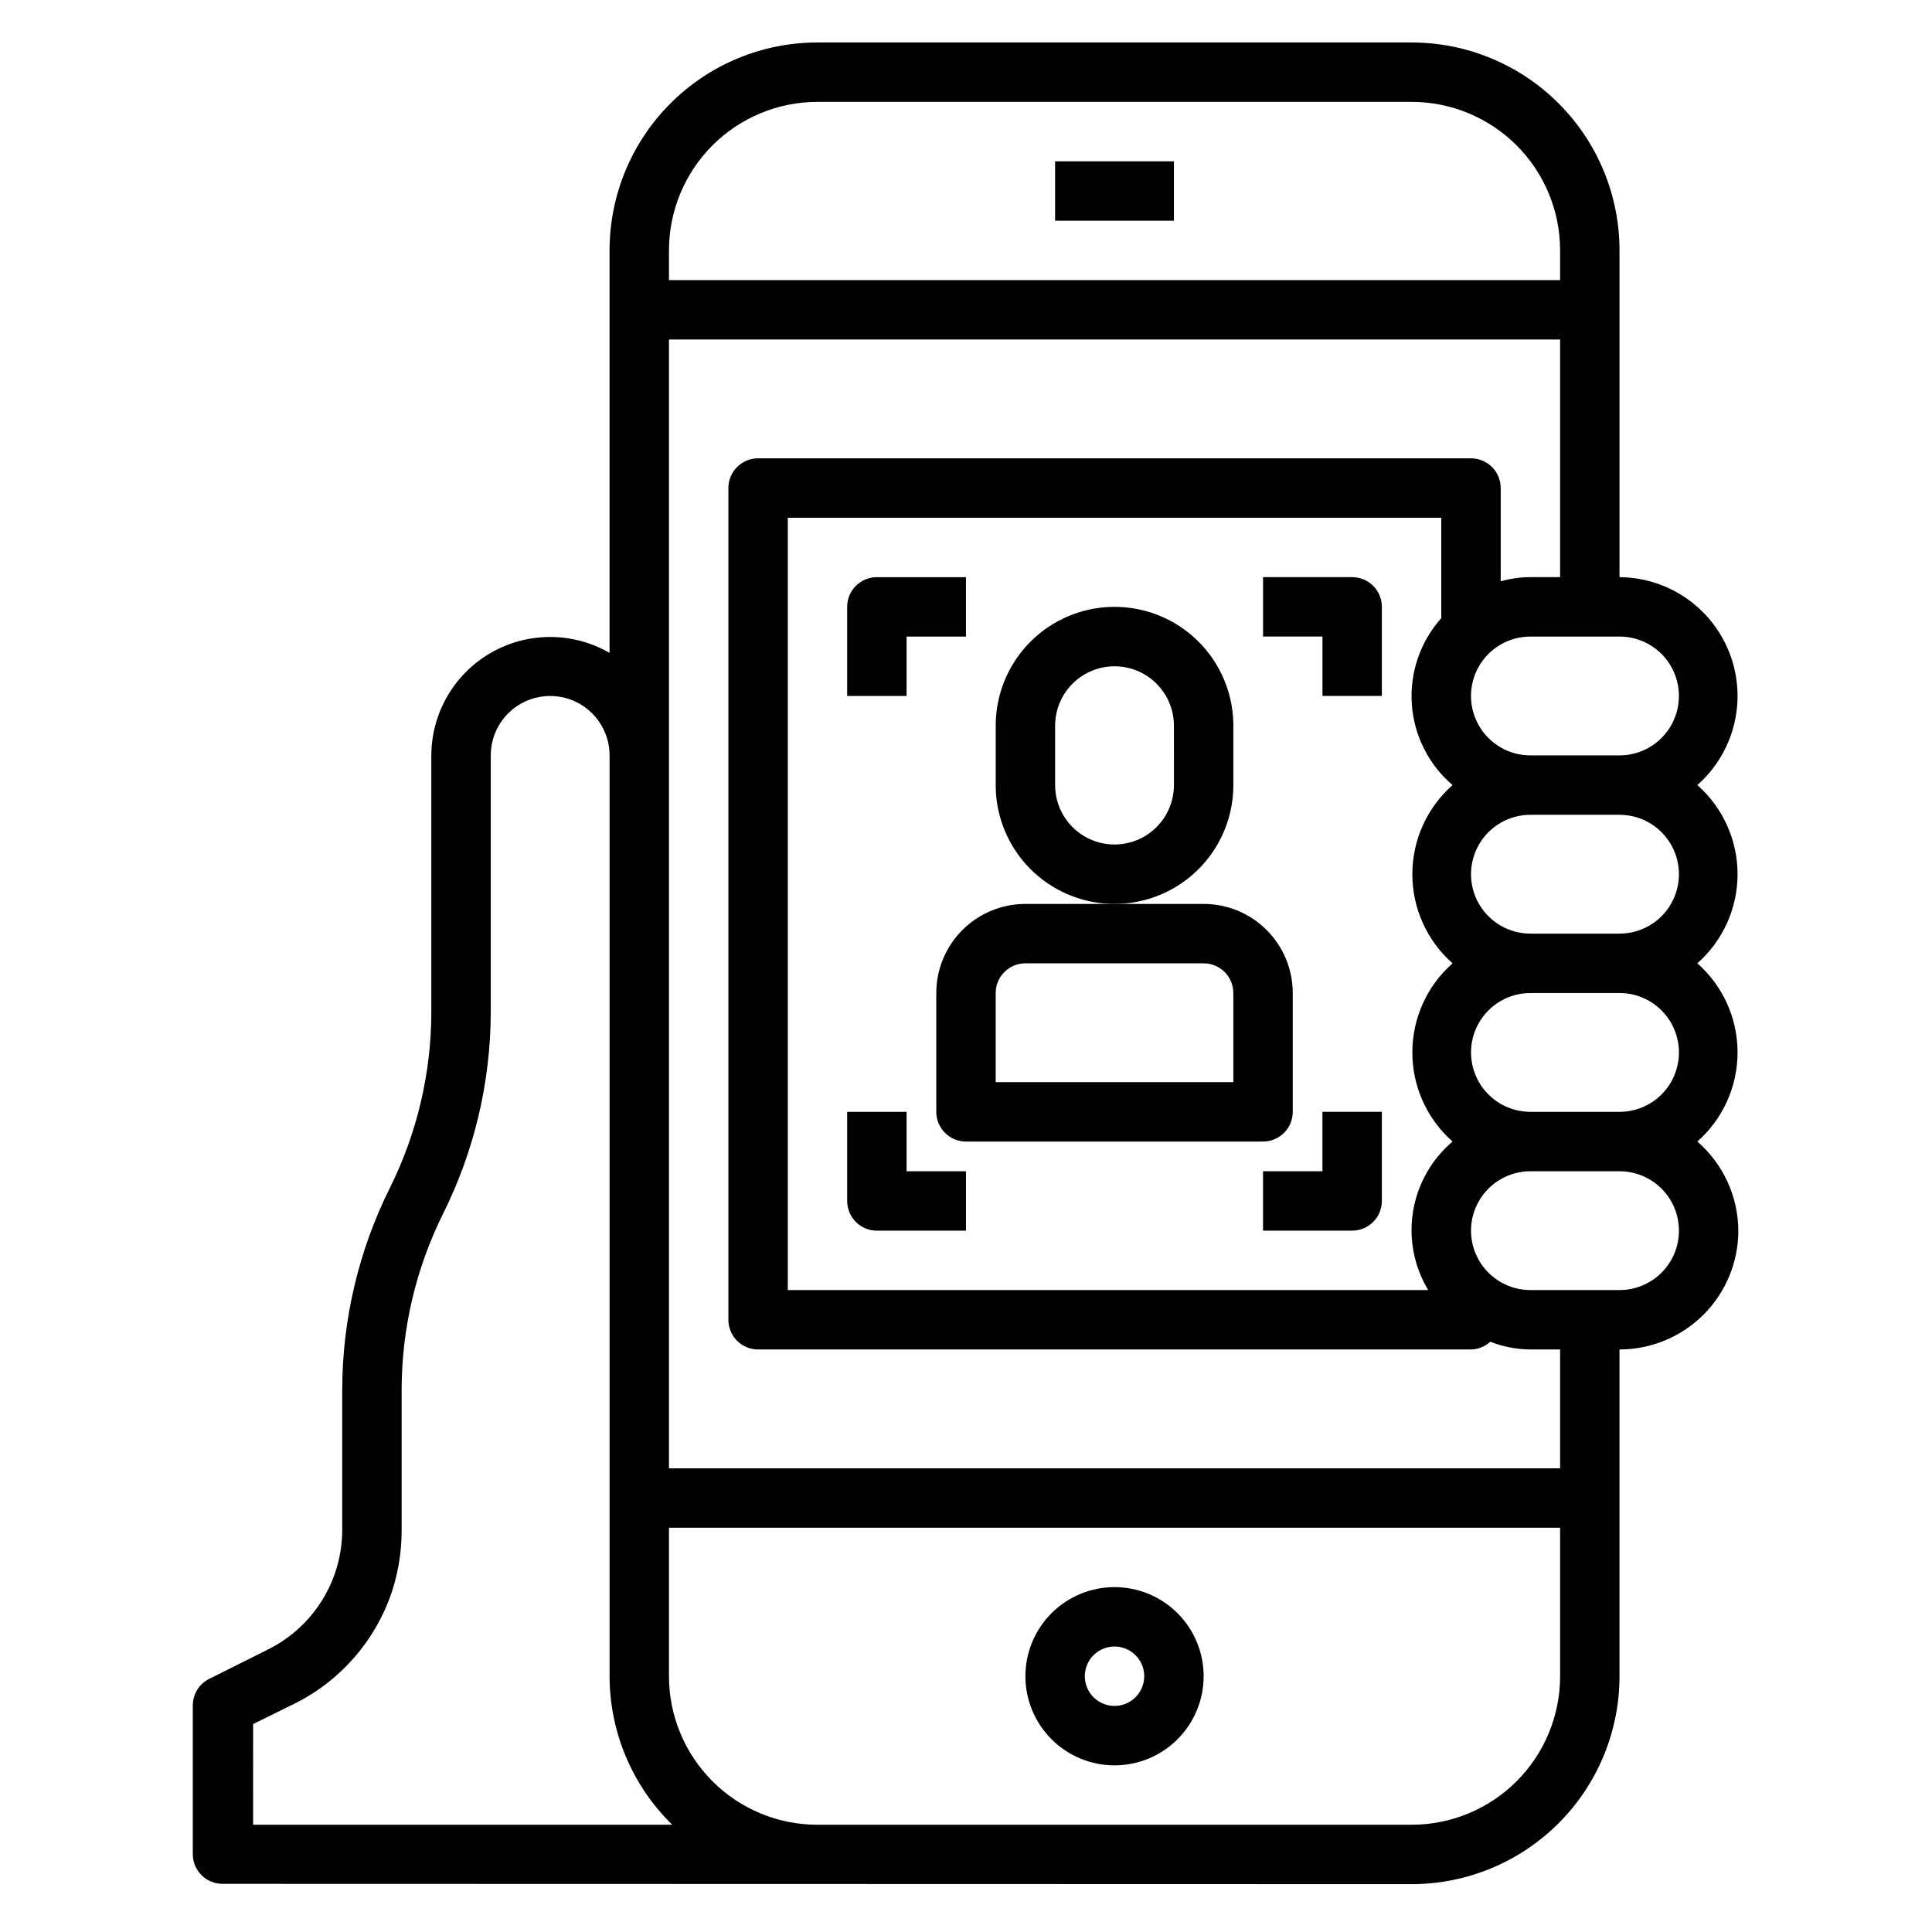
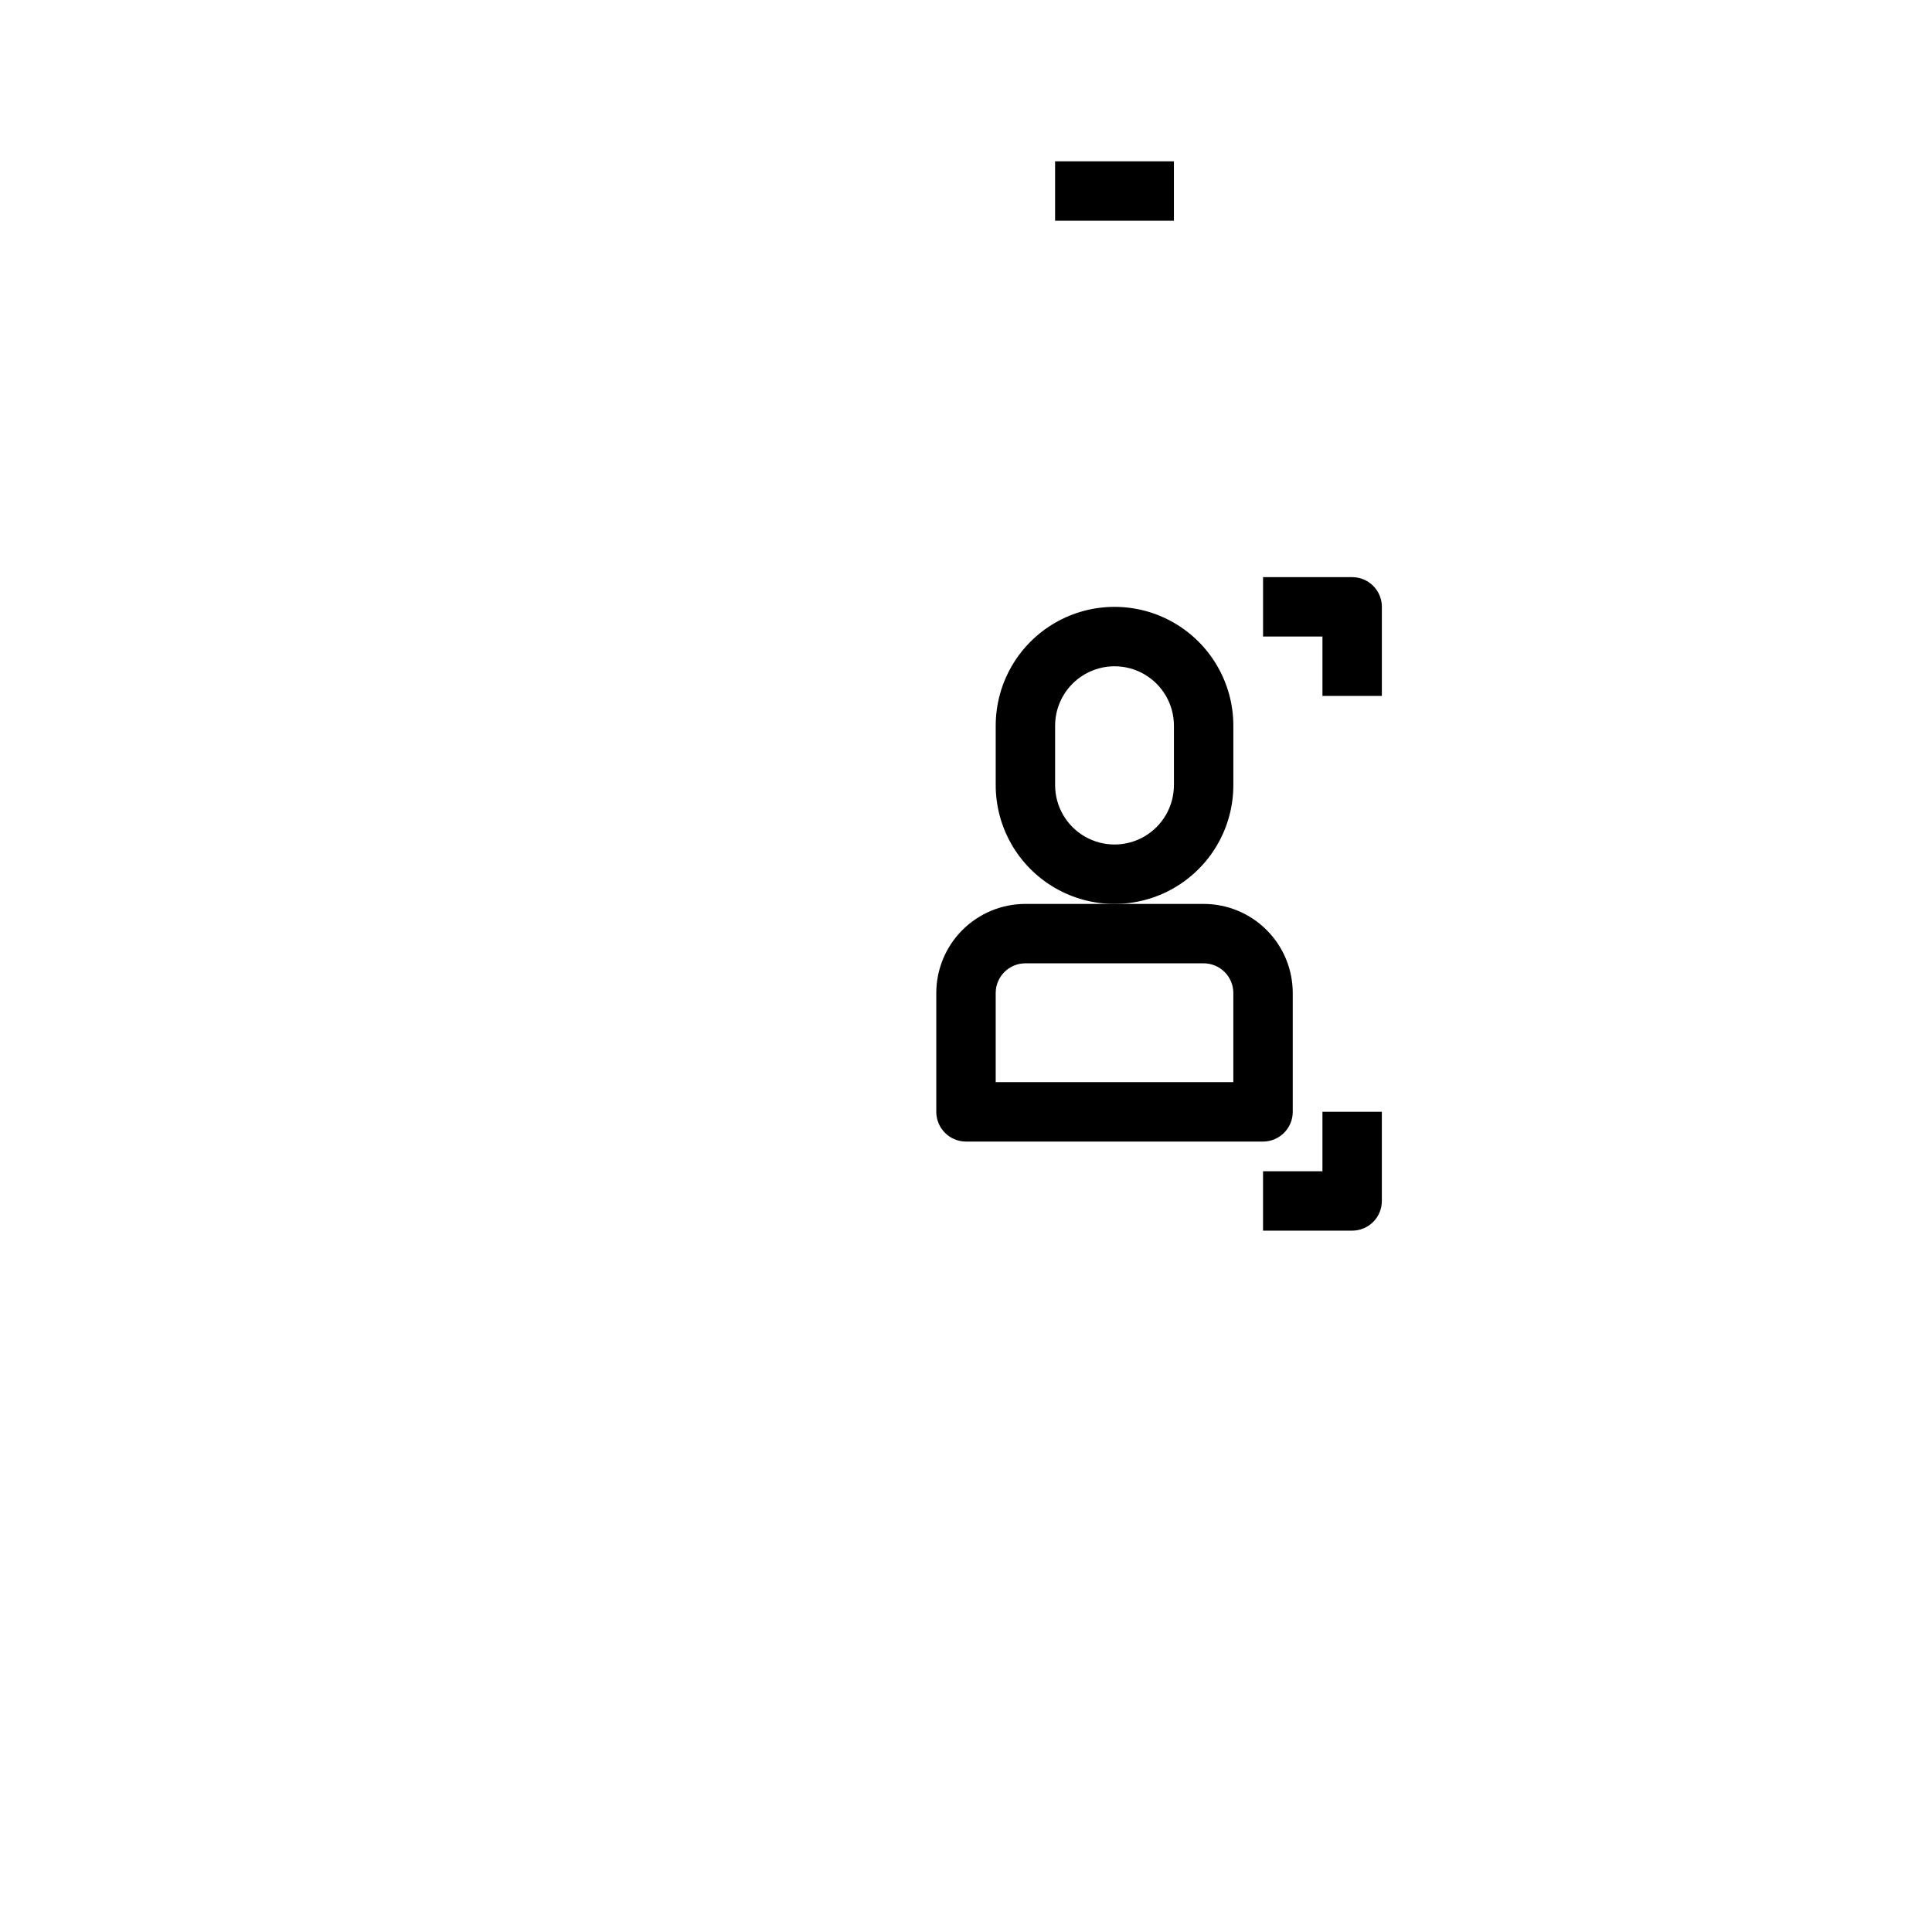
<svg xmlns="http://www.w3.org/2000/svg" fill="#000000" width="800px" height="800px" version="1.1" viewBox="144 144 512 512">
  <g>
-     <path d="m439.36 564.6c-6.266 0-12.27 2.488-16.699 6.918-4.43 4.43-6.918 10.438-6.918 16.699s2.488 12.27 6.918 16.699c4.43 4.43 10.434 6.918 16.699 6.918 6.262 0 12.27-2.488 16.699-6.918 4.43-4.43 6.918-10.438 6.918-16.699s-2.488-12.27-6.918-16.699c-4.43-4.43-10.438-6.918-16.699-6.918zm0 31.488c-3.184 0-6.055-1.918-7.273-4.859-1.219-2.941-0.547-6.328 1.707-8.578 2.25-2.25 5.637-2.926 8.578-1.707s4.859 4.09 4.859 7.273c0 2.086-0.828 4.09-2.305 5.566-1.477 1.477-3.481 2.305-5.566 2.305z" />
-     <path d="m518.08 643.32c14.617 0 28.633-5.809 38.965-16.141 10.336-10.336 16.141-24.352 16.141-38.965v-86.594c8.352 0 16.359-3.316 22.266-9.223 5.906-5.902 9.223-13.914 9.223-22.266-0.051-9.066-4.012-17.676-10.863-23.613 6.777-5.981 10.66-14.582 10.66-23.617 0-9.039-3.883-17.641-10.66-23.617 6.777-5.977 10.66-14.578 10.66-23.613 0-9.039-3.883-17.641-10.66-23.617 6.418-5.66 10.254-13.688 10.629-22.234 0.379-8.547-2.742-16.879-8.637-23.082-5.898-6.199-14.062-9.734-22.617-9.789v-86.594 0.004c0-14.617-5.805-28.633-16.141-38.965-10.332-10.336-24.348-16.141-38.965-16.141h-157.44c-14.613 0-28.629 5.805-38.961 16.141-10.336 10.332-16.141 24.348-16.141 38.965v106.66c-9.727-5.613-21.707-5.625-31.441-0.027s-15.754 15.957-15.793 27.188v68.016-0.004c-0.02 16.145-3.762 32.066-10.941 46.523-8.301 16.625-12.641 34.949-12.672 53.531v37.312c-0.031 6.539-1.871 12.941-5.316 18.5-3.449 5.559-8.363 10.055-14.207 12.988l-15.742 7.871h-0.004c-2.672 1.348-4.348 4.094-4.328 7.086v39.359c0 2.09 0.828 4.09 2.305 5.566 1.477 1.477 3.481 2.305 5.566 2.305zm70.848-314.88c0 4.176-1.656 8.18-4.609 11.133s-6.957 4.613-11.133 4.613h-23.617c-5.625 0-10.82-3.004-13.633-7.875s-2.812-10.871 0-15.742c2.812-4.871 8.008-7.871 13.633-7.871h23.617c4.176 0 8.18 1.656 11.133 4.609s4.609 6.957 4.609 11.133zm-59.984 70.848c-6.777 5.977-10.66 14.578-10.66 23.617 0 9.035 3.883 17.637 10.66 23.617-5.574 4.727-9.281 11.281-10.465 18.492-1.184 7.211 0.238 14.609 4.012 20.867h-169.72v-204.67h173.18v26.609-0.004c-5.555 6.227-8.371 14.426-7.809 22.75 0.562 8.324 4.457 16.07 10.801 21.492-6.777 5.977-10.66 14.578-10.66 23.617 0 9.035 3.883 17.637 10.66 23.613zm-168.3-228.29h157.44c10.441 0 20.449 4.148 27.832 11.531 7.383 7.379 11.527 17.391 11.527 27.832v7.871h-236.16v-7.871c0-10.441 4.148-20.453 11.527-27.832 7.383-7.383 17.395-11.531 27.832-11.531zm-149.57 456.58 0.004-26.688 11.18-5.512v0.004c12.09-6.078 21.285-16.688 25.582-29.52 1.73-5.258 2.609-10.762 2.598-16.297v-37.312c0.02-16.145 3.766-32.062 10.941-46.523 8.305-16.625 12.641-34.949 12.676-53.531v-68.012c0-5.625 3-10.824 7.871-13.637 4.871-2.812 10.871-2.812 15.746 0 4.871 2.812 7.871 8.012 7.871 13.637v244.03c0.02 14.82 6.004 29.008 16.609 39.359zm307.01 0h-157.44c-10.438 0-20.449-4.144-27.832-11.527-7.379-7.383-11.527-17.395-11.527-27.832v-39.359h236.16v39.359c0 10.438-4.144 20.449-11.527 27.832-7.383 7.383-17.391 11.527-27.832 11.527zm39.359-94.465h-236.16v-299.14h236.16v62.977h-7.871c-2.66 0.004-5.312 0.375-7.871 1.102v-24.719c0-2.086-0.828-4.09-2.305-5.566-1.477-1.473-3.481-2.305-5.566-2.305h-188.93c-4.348 0-7.871 3.523-7.871 7.871v220.42c0 2.09 0.828 4.09 2.305 5.566 1.477 1.477 3.477 2.305 5.566 2.305h188.93c1.895-0.043 3.711-0.77 5.117-2.047 3.387 1.328 6.988 2.023 10.625 2.047h7.871zm31.488-62.977h0.004c0 4.176-1.656 8.184-4.609 11.133-2.953 2.953-6.957 4.613-11.133 4.613h-23.617c-5.625 0-10.82-3-13.633-7.871-2.812-4.871-2.812-10.875 0-15.746s8.008-7.871 13.633-7.871h23.617c4.176 0 8.18 1.66 11.133 4.609 2.953 2.953 4.609 6.957 4.609 11.133zm0-47.23h0.004c0 4.176-1.656 8.18-4.609 11.133-2.953 2.953-6.957 4.609-11.133 4.609h-23.617c-5.625 0-10.82-3-13.633-7.871s-2.812-10.871 0-15.742 8.008-7.875 13.633-7.875h23.617c4.176 0 8.18 1.66 11.133 4.613 2.953 2.953 4.609 6.957 4.609 11.133zm-39.359-31.488h0.004c-5.625 0-10.82-3-13.633-7.871s-2.812-10.875 0-15.746c2.812-4.871 8.008-7.871 13.633-7.871h23.617c5.625 0 10.82 3 13.633 7.871 2.812 4.871 2.812 10.875 0 15.746s-8.008 7.871-13.633 7.871z" />
    <path d="m423.61 186.75h31.488v15.742h-31.488z" />
-     <path d="m384.25 312.7h15.742v-15.742l-23.613-0.004c-4.348 0-7.871 3.523-7.871 7.871v23.617h15.742z" />
    <path d="m502.34 296.95h-23.617v15.742h15.742v15.742h15.742v-23.617l0.004 0.004c0-2.086-0.828-4.09-2.305-5.566-1.477-1.477-3.481-2.305-5.566-2.305z" />
-     <path d="m384.25 438.65h-15.742v23.617c0 2.09 0.828 4.09 2.305 5.566 1.477 1.477 3.477 2.305 5.566 2.305h23.617v-15.742h-15.746z" />
    <path d="m494.46 454.39h-15.742v15.742h23.617c2.086 0 4.09-0.828 5.566-2.305 1.477-1.477 2.305-3.477 2.305-5.566v-23.617h-15.746z" />
    <path d="m486.59 438.65v-31.488c0-6.262-2.488-12.27-6.918-16.695-4.426-4.43-10.434-6.918-16.695-6.918h-47.234c-6.262 0-12.27 2.488-16.699 6.918-4.43 4.426-6.918 10.434-6.918 16.695v31.488c0 2.09 0.832 4.09 2.309 5.566 1.477 1.477 3.477 2.309 5.566 2.309h78.719c2.086 0 4.09-0.832 5.566-2.309 1.477-1.477 2.305-3.477 2.305-5.566zm-15.742-7.871h-62.977v-23.617c0-4.344 3.523-7.871 7.871-7.871h47.234c2.086 0 4.09 0.832 5.566 2.305 1.473 1.477 2.305 3.481 2.305 5.566z" />
    <path d="m470.85 352.06v-15.746c0-11.25-6.004-21.645-15.746-27.27-9.742-5.625-21.746-5.625-31.488 0-9.742 5.625-15.742 16.02-15.742 27.27v15.746c0 11.25 6 21.645 15.742 27.27 9.742 5.625 21.746 5.625 31.488 0 9.742-5.625 15.746-16.02 15.746-27.27zm-15.742 0h-0.004c0 5.625-3 10.82-7.871 13.633-4.871 2.812-10.871 2.812-15.742 0-4.871-2.812-7.875-8.008-7.875-13.633v-15.746c0-5.625 3.004-10.82 7.875-13.633 4.871-2.812 10.871-2.812 15.742 0 4.871 2.812 7.871 8.008 7.871 13.633z" />
  </g>
</svg>